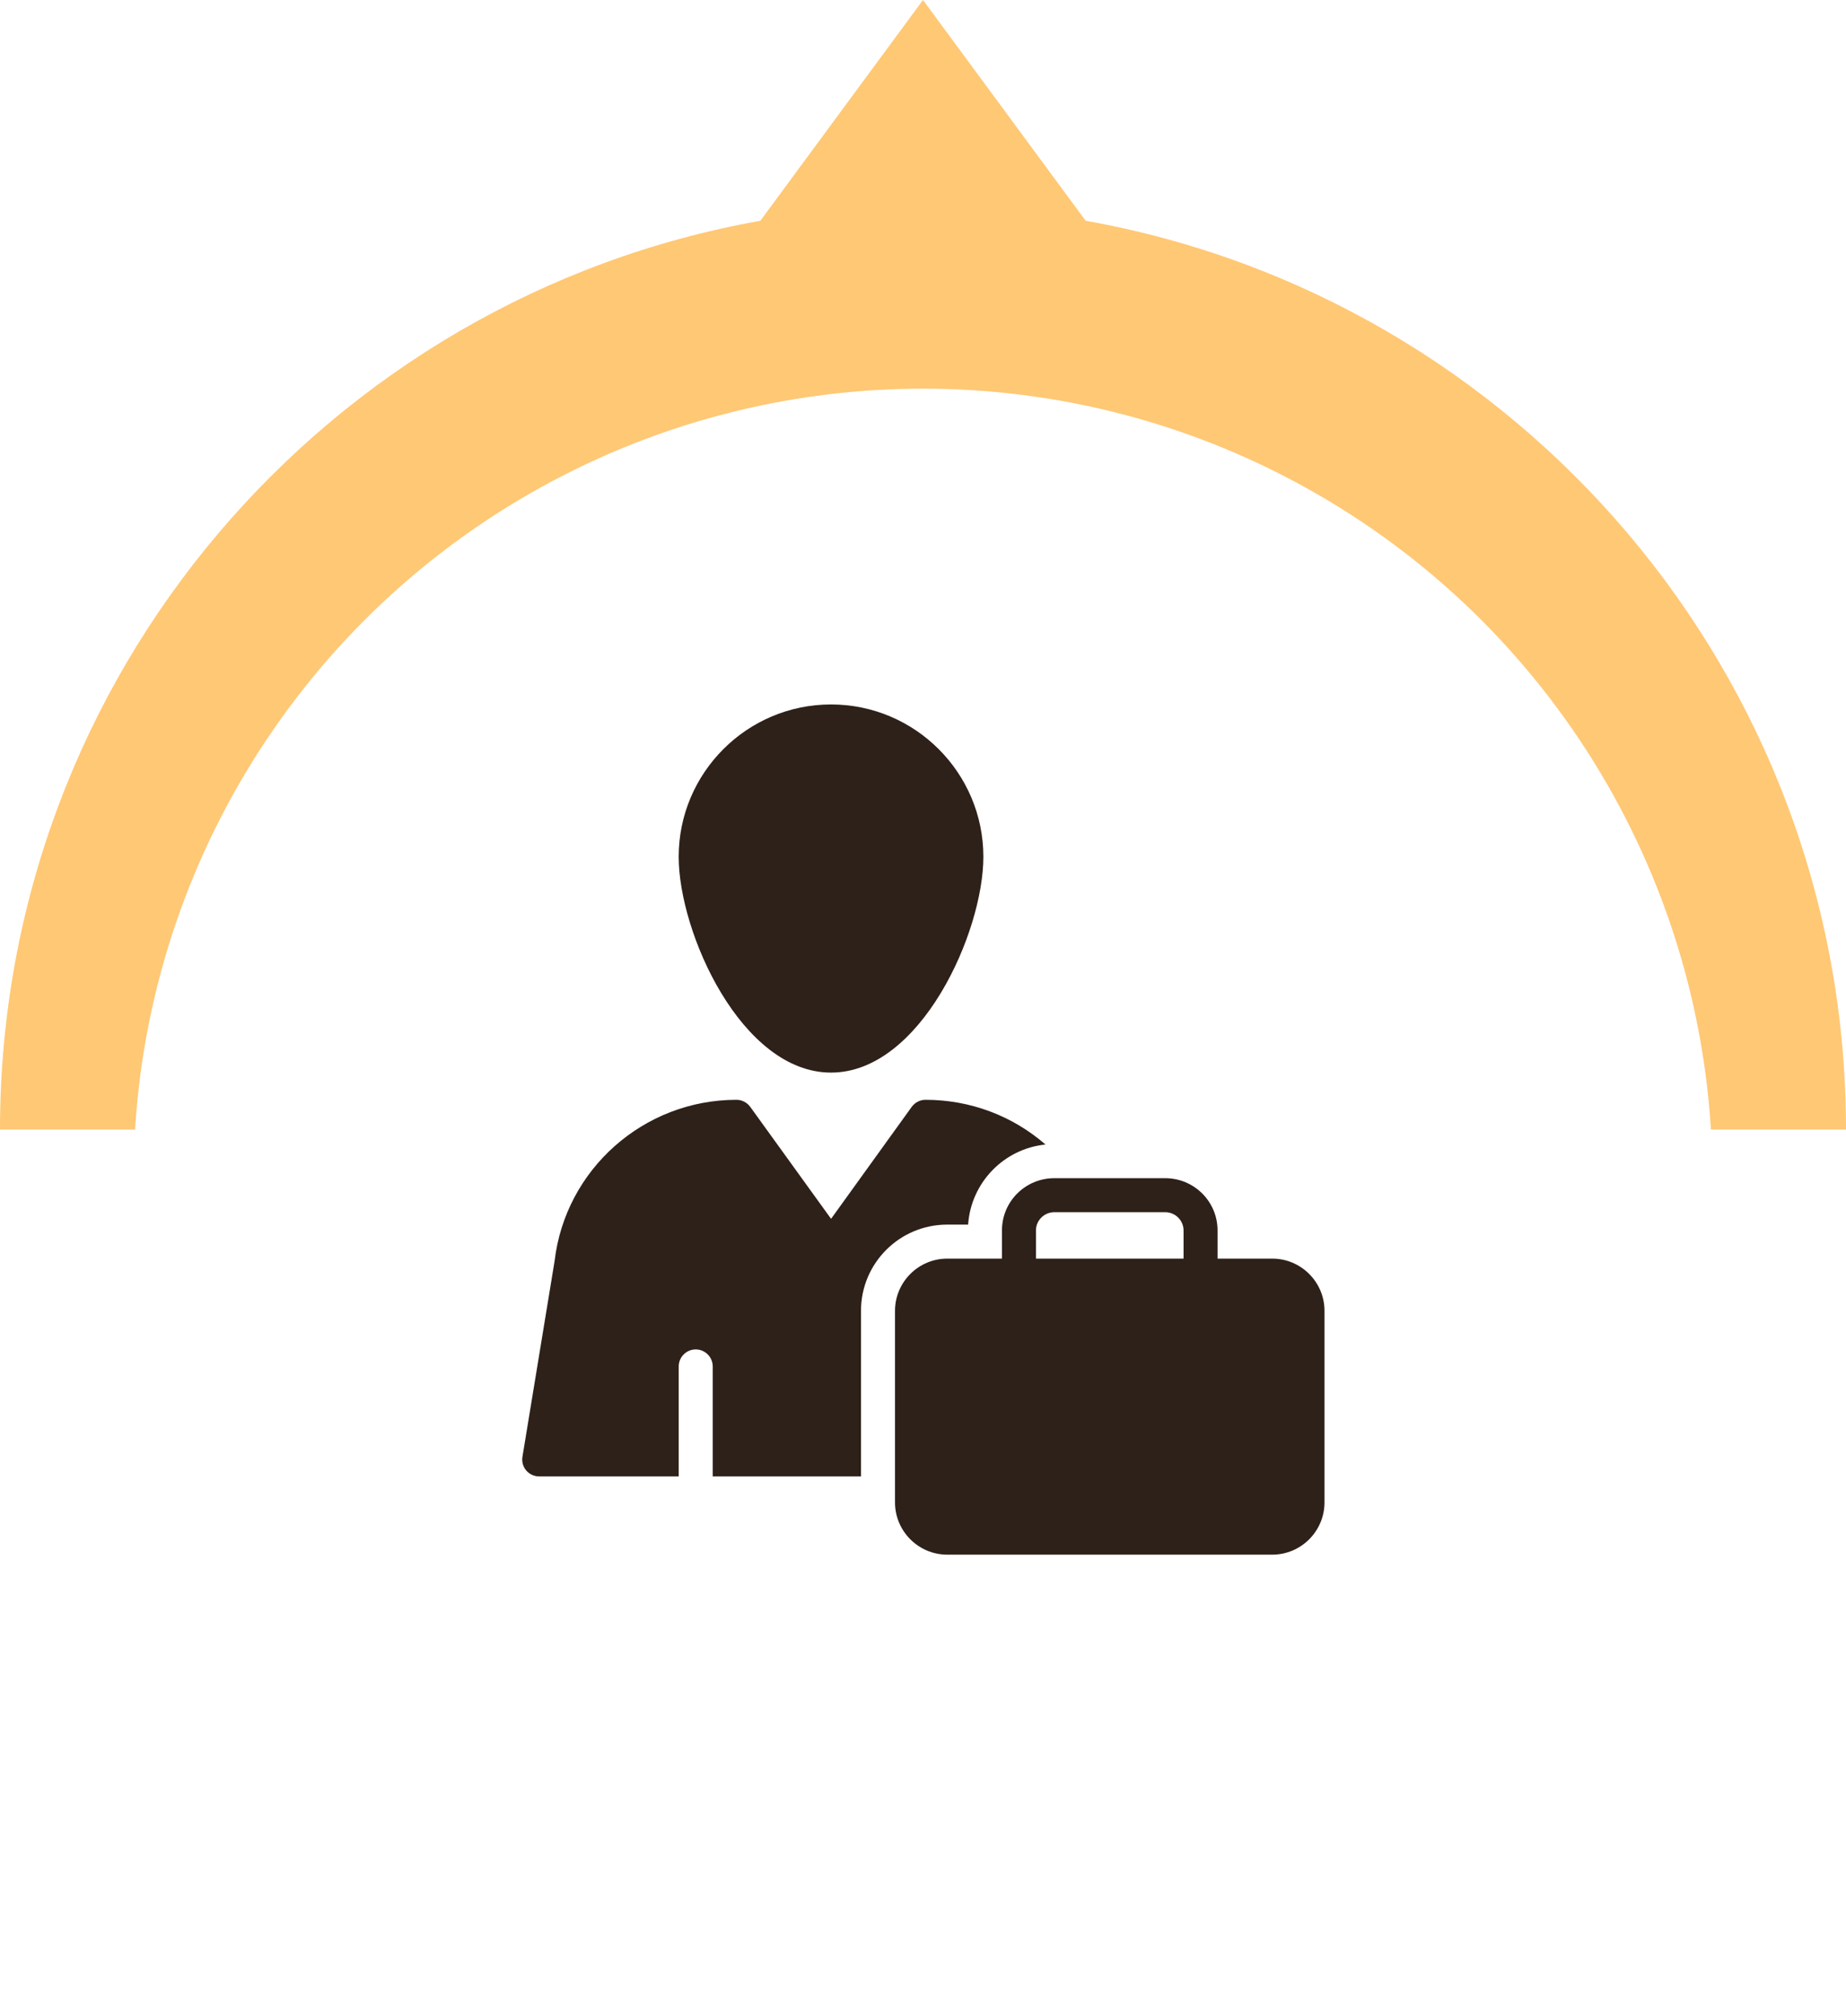
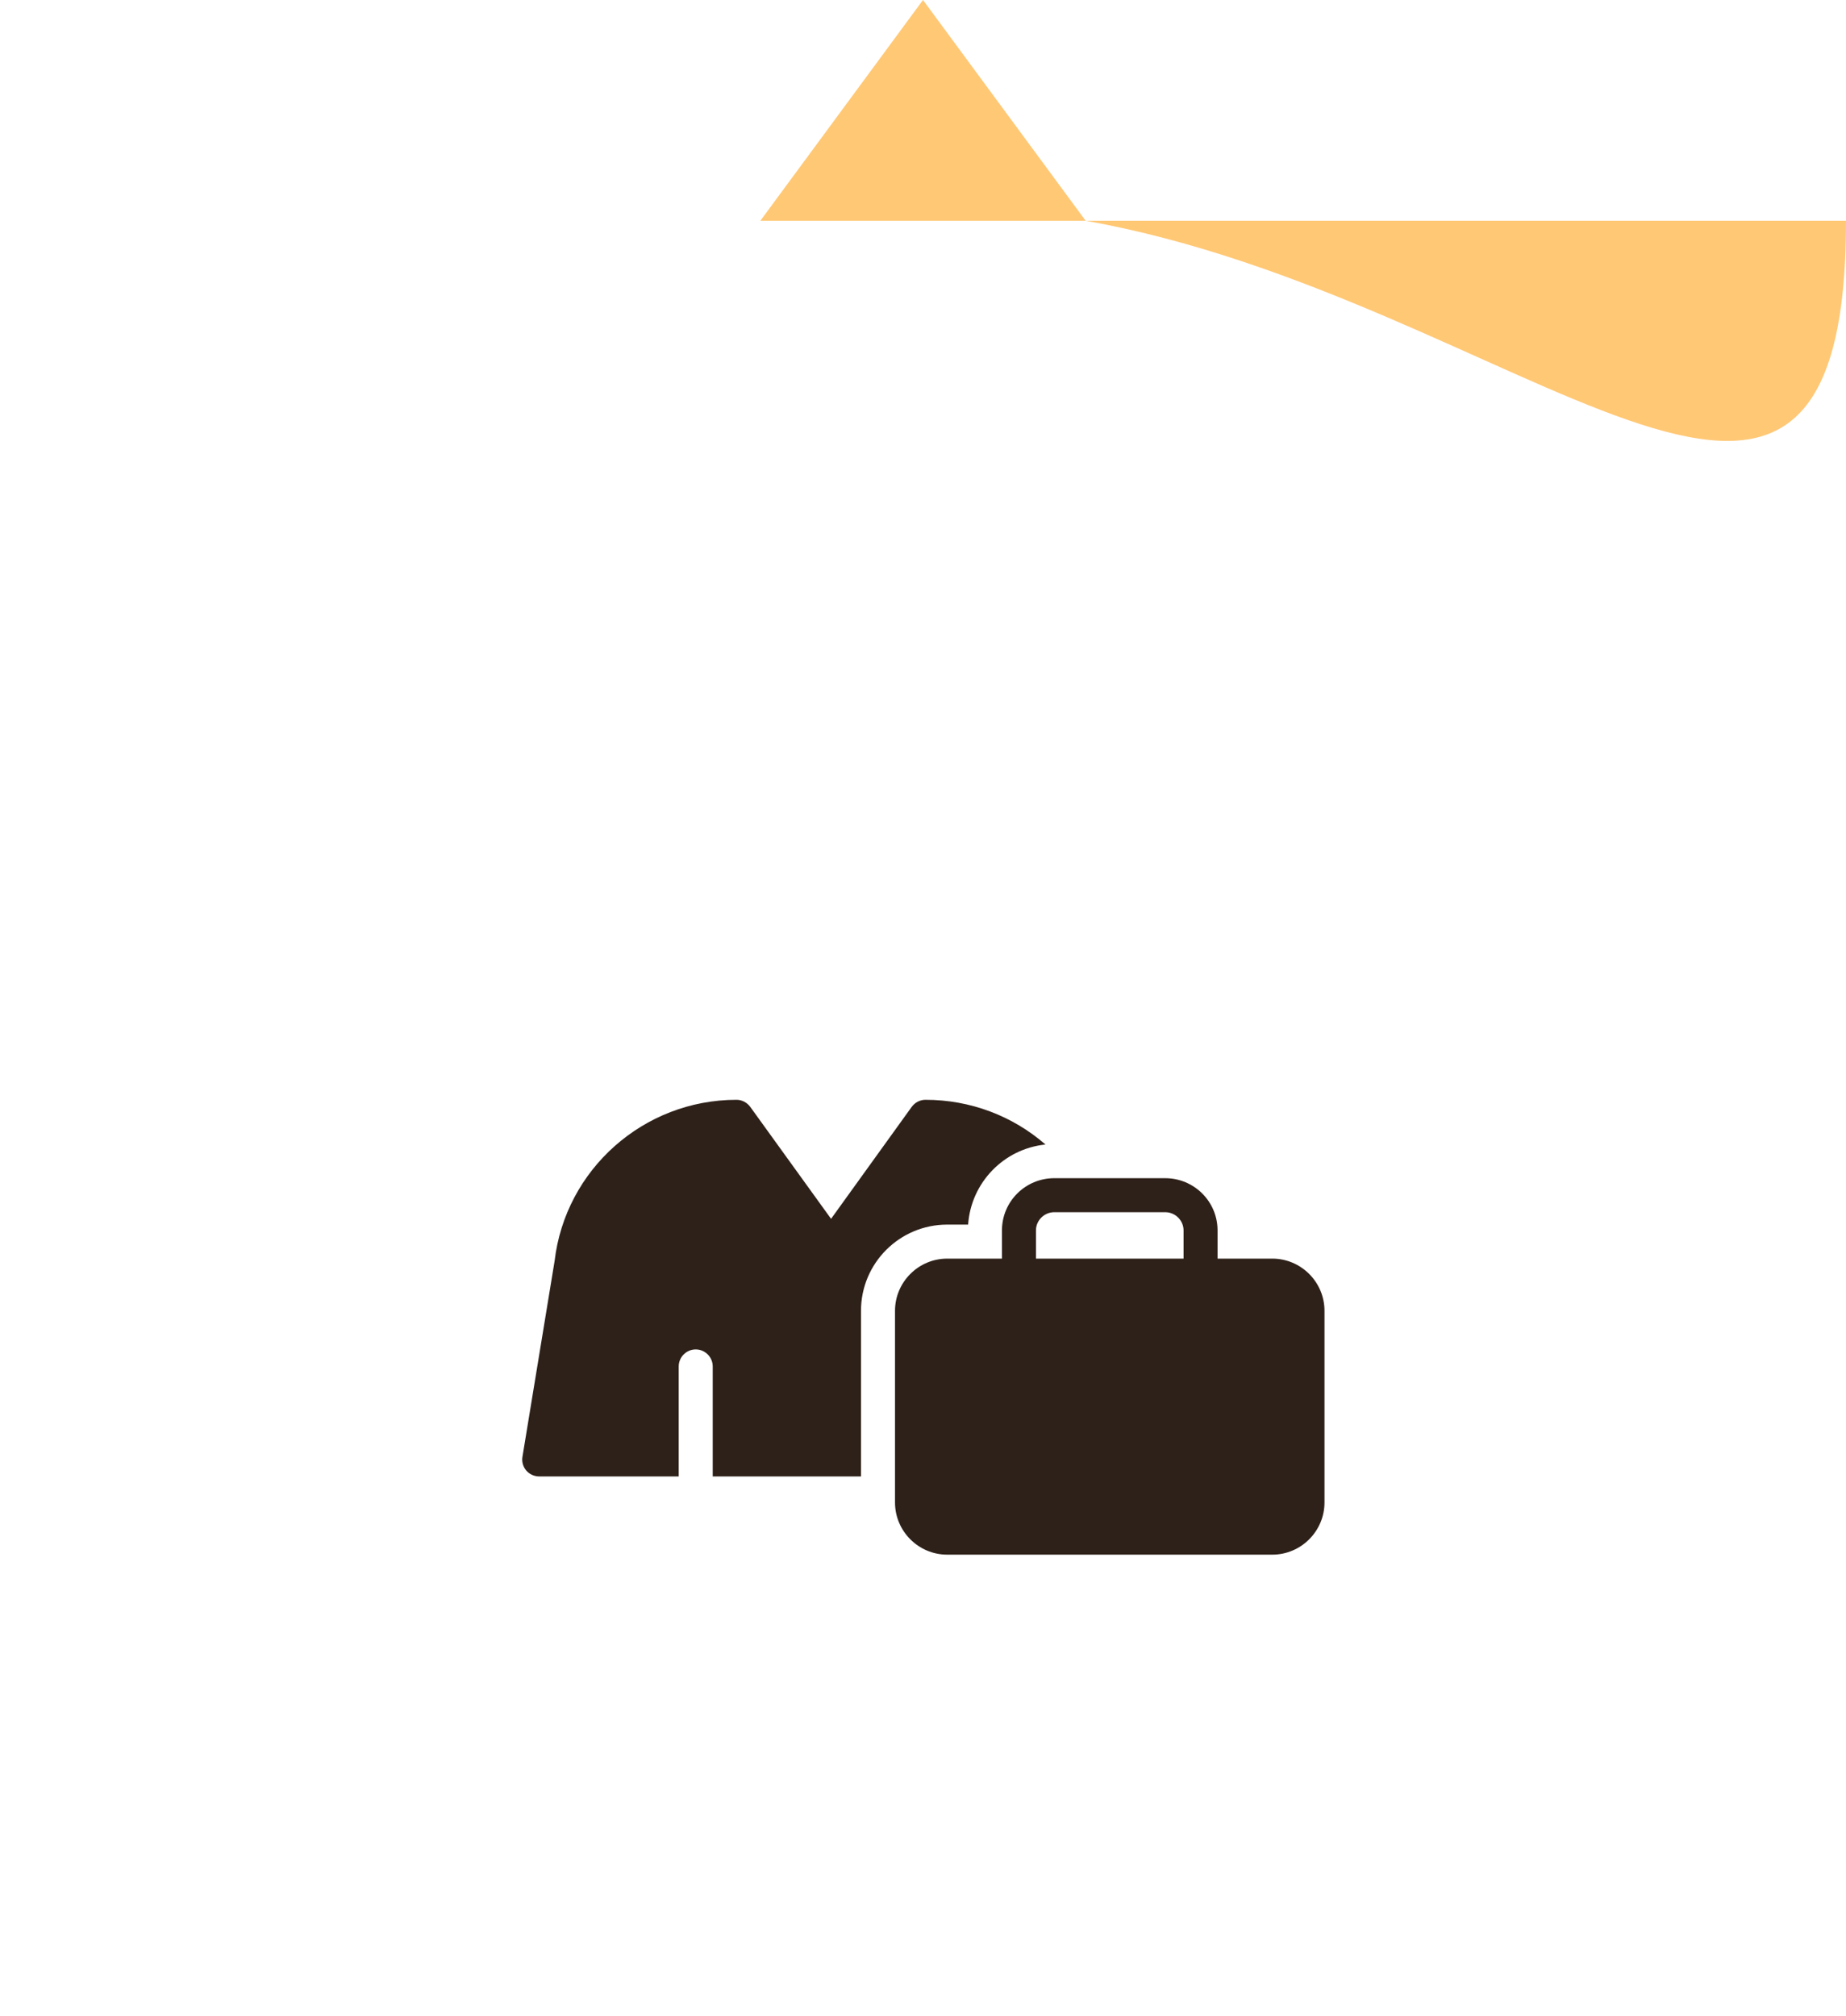
<svg xmlns="http://www.w3.org/2000/svg" width="152" height="166" viewBox="0 0 152 166" fill="none">
-   <path fill-rule="evenodd" clip-rule="evenodd" d="M89.393 18.176L76 0L62.607 18.176C27.021 24.503 0 55.596 0 93H152C152 55.596 124.979 24.503 89.393 18.176Z" fill="#FFC875" />
+   <path fill-rule="evenodd" clip-rule="evenodd" d="M89.393 18.176L76 0L62.607 18.176H152C152 55.596 124.979 24.503 89.393 18.176Z" fill="#FFC875" />
  <g filter="url(#filter0_d_433_23)">
-     <circle cx="76" cy="93" r="65" fill="white" />
-   </g>
-   <path d="M68.427 88.31C75.791 88.31 80.971 76.788 80.971 70.544C80.971 63.628 75.343 58 68.427 58C61.511 58 55.883 63.628 55.883 70.544C55.883 76.788 61.049 88.31 68.427 88.31Z" fill="#2E2119" />
+     </g>
  <path d="M44.406 121.56H55.886V112.502C55.886 111.732 56.516 111.102 57.286 111.102C58.056 111.102 58.686 111.732 58.686 112.502V121.56H70.894V107.924C70.894 104.004 74.072 100.826 77.992 100.826H79.715C79.953 97.368 82.654 94.582 86.085 94.232C83.382 91.88 79.91 90.55 76.2 90.55C75.752 90.55 75.332 90.774 75.066 91.138L68.43 100.35L61.78 91.138C61.514 90.774 61.094 90.55 60.646 90.55C52.988 90.55 46.548 96.29 45.666 103.822L43.02 119.936C42.95 120.342 43.062 120.748 43.328 121.07C43.594 121.378 43.986 121.56 44.406 121.56Z" fill="#2E2119" />
  <path d="M82.501 101.302V103.626H77.993C75.627 103.626 73.695 105.558 73.695 107.924V123.702C73.695 126.068 75.627 128 77.993 128H104.761C107.127 128 109.059 126.068 109.059 123.702V107.924C109.059 105.558 107.127 103.626 104.761 103.626H100.253V101.302C100.253 98.922 98.321 97.004 95.941 97.004H86.813C84.433 97.004 82.501 98.922 82.501 101.302ZM85.301 101.302C85.301 100.476 85.987 99.804 86.813 99.804H95.941C96.767 99.804 97.454 100.476 97.454 101.302V103.626H85.301V101.302Z" fill="#2E2119" />
  <defs>
    <filter id="filter0_d_433_23" x="7" y="28" width="138" height="138" filterUnits="userSpaceOnUse" color-interpolation-filters="sRGB">
      <feFlood flood-opacity="0" result="BackgroundImageFix" />
      <feColorMatrix in="SourceAlpha" type="matrix" values="0 0 0 0 0 0 0 0 0 0 0 0 0 0 0 0 0 0 127 0" result="hardAlpha" />
      <feOffset dy="4" />
      <feGaussianBlur stdDeviation="2" />
      <feComposite in2="hardAlpha" operator="out" />
      <feColorMatrix type="matrix" values="0 0 0 0 0 0 0 0 0 0 0 0 0 0 0 0 0 0 0.2 0" />
      <feBlend mode="normal" in2="BackgroundImageFix" result="effect1_dropShadow_433_23" />
      <feBlend mode="normal" in="SourceGraphic" in2="effect1_dropShadow_433_23" result="shape" />
    </filter>
  </defs>
</svg>